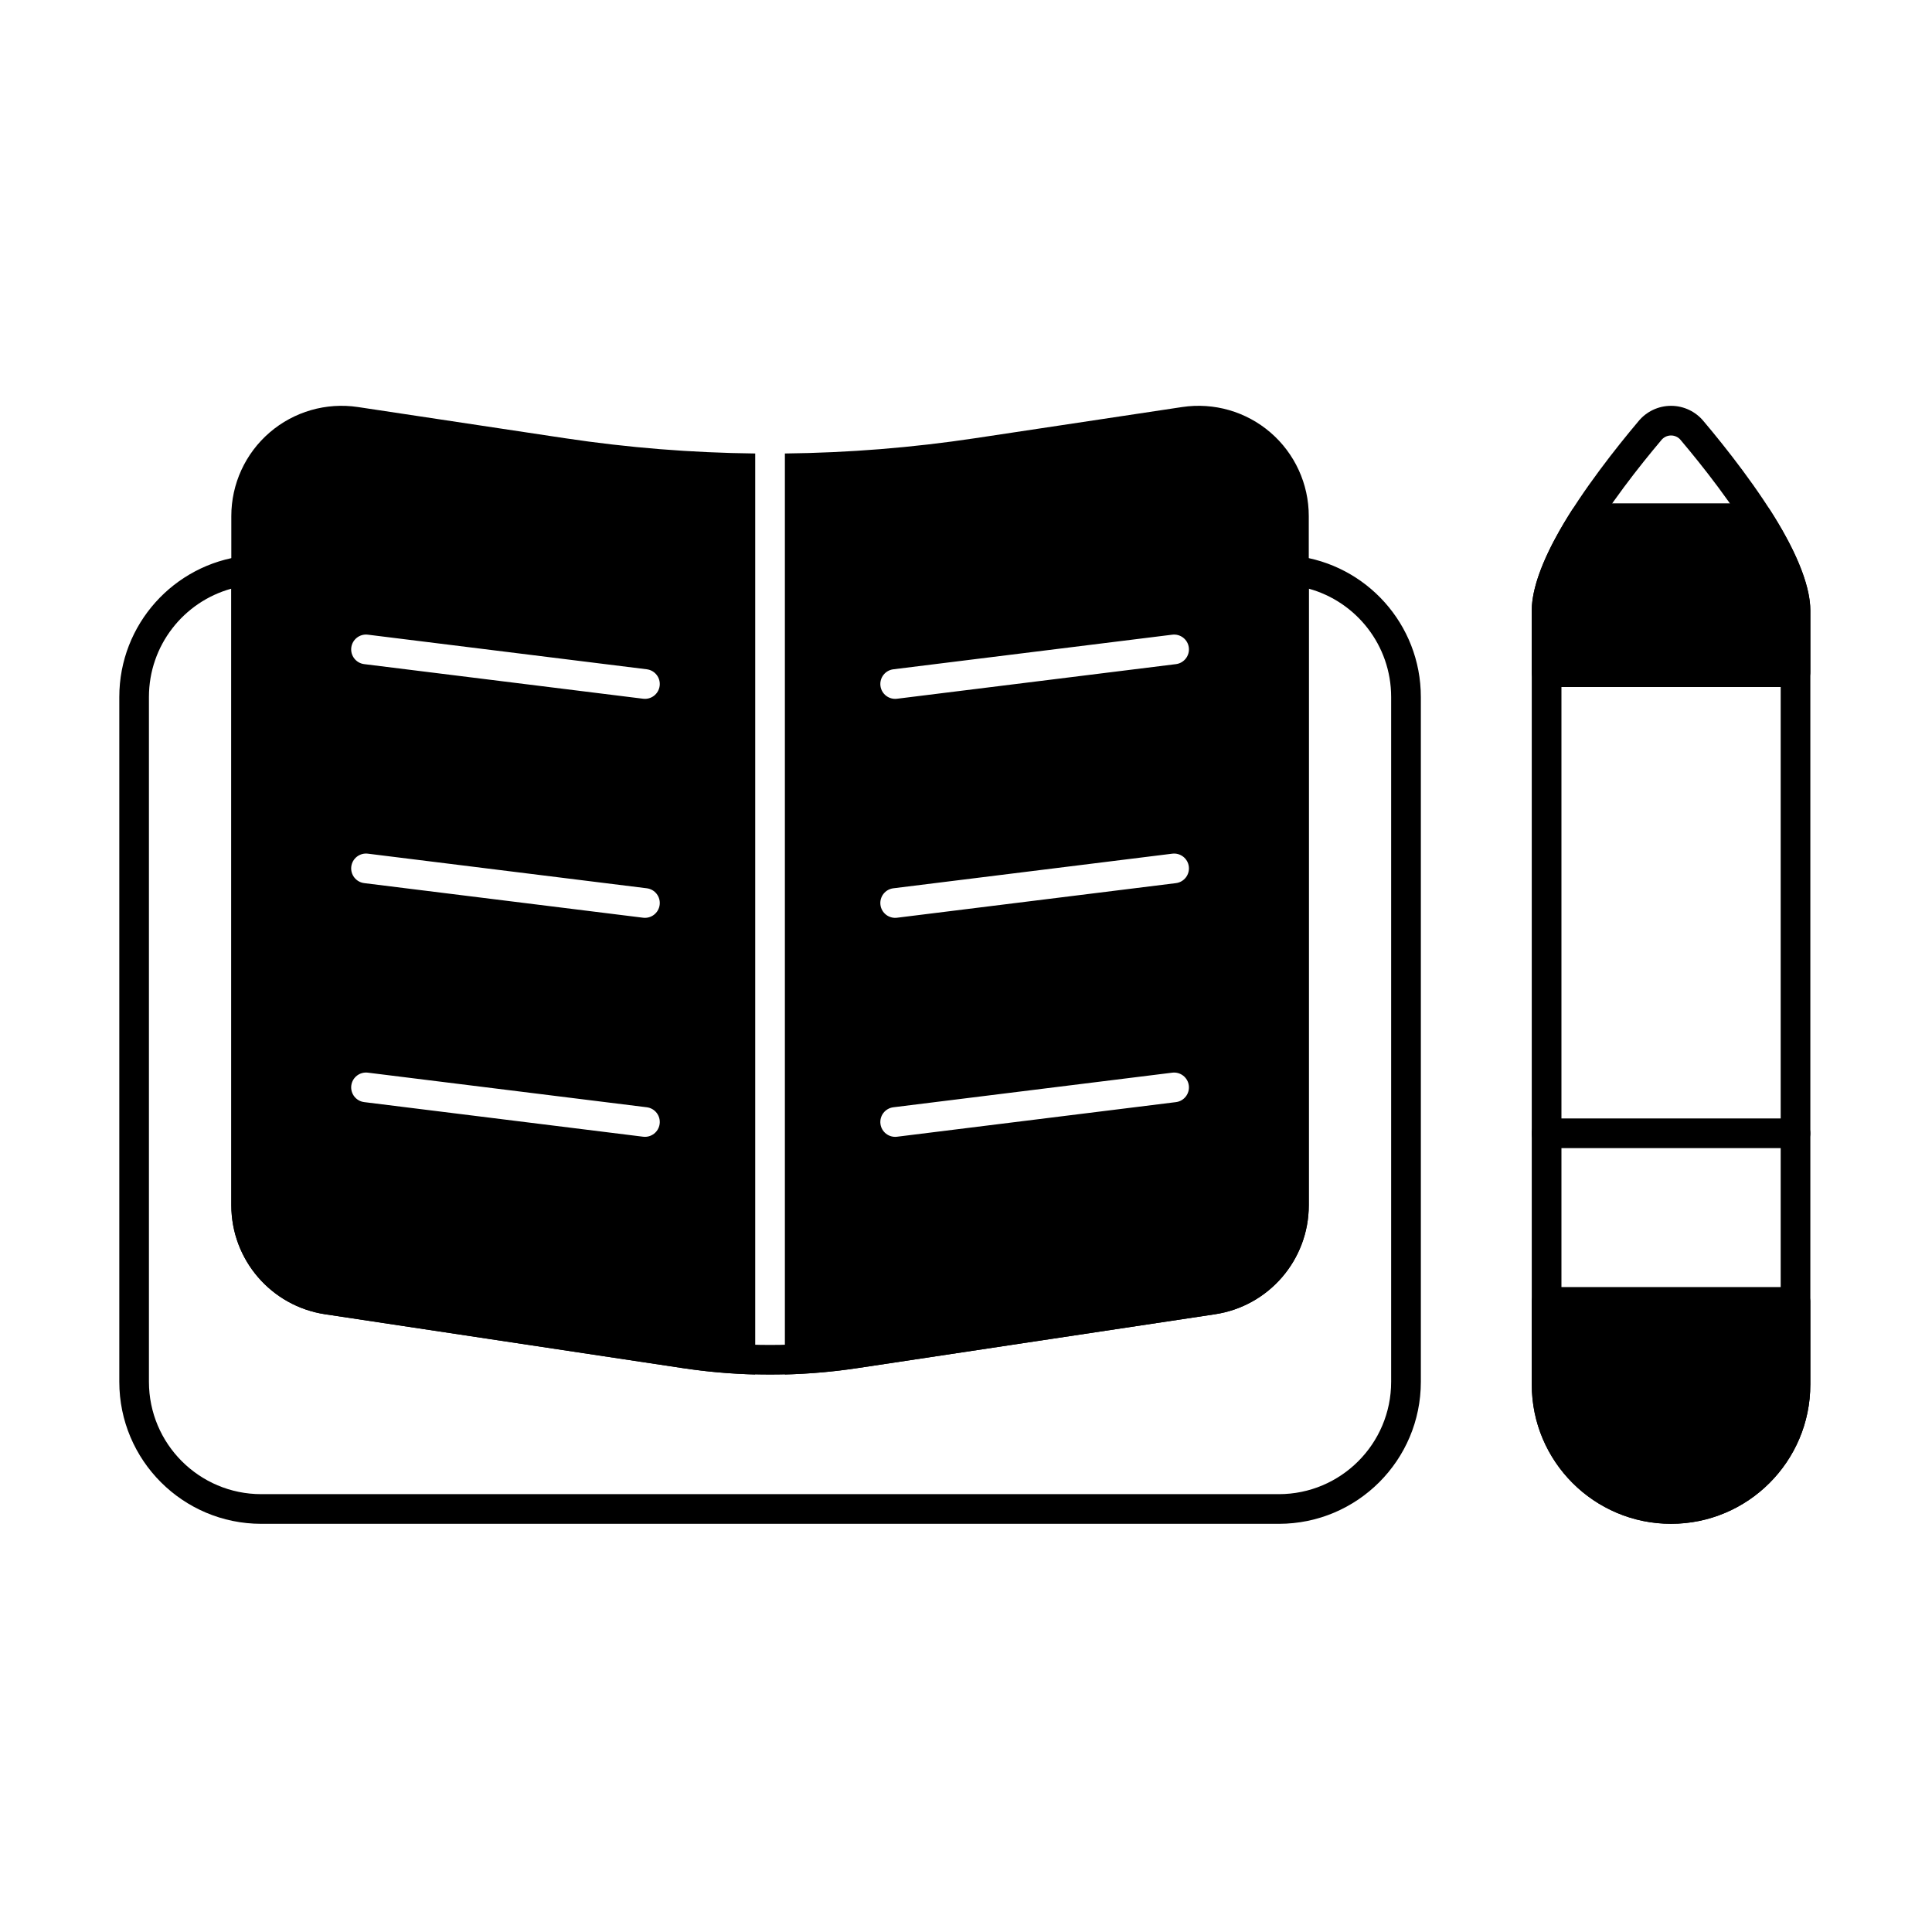
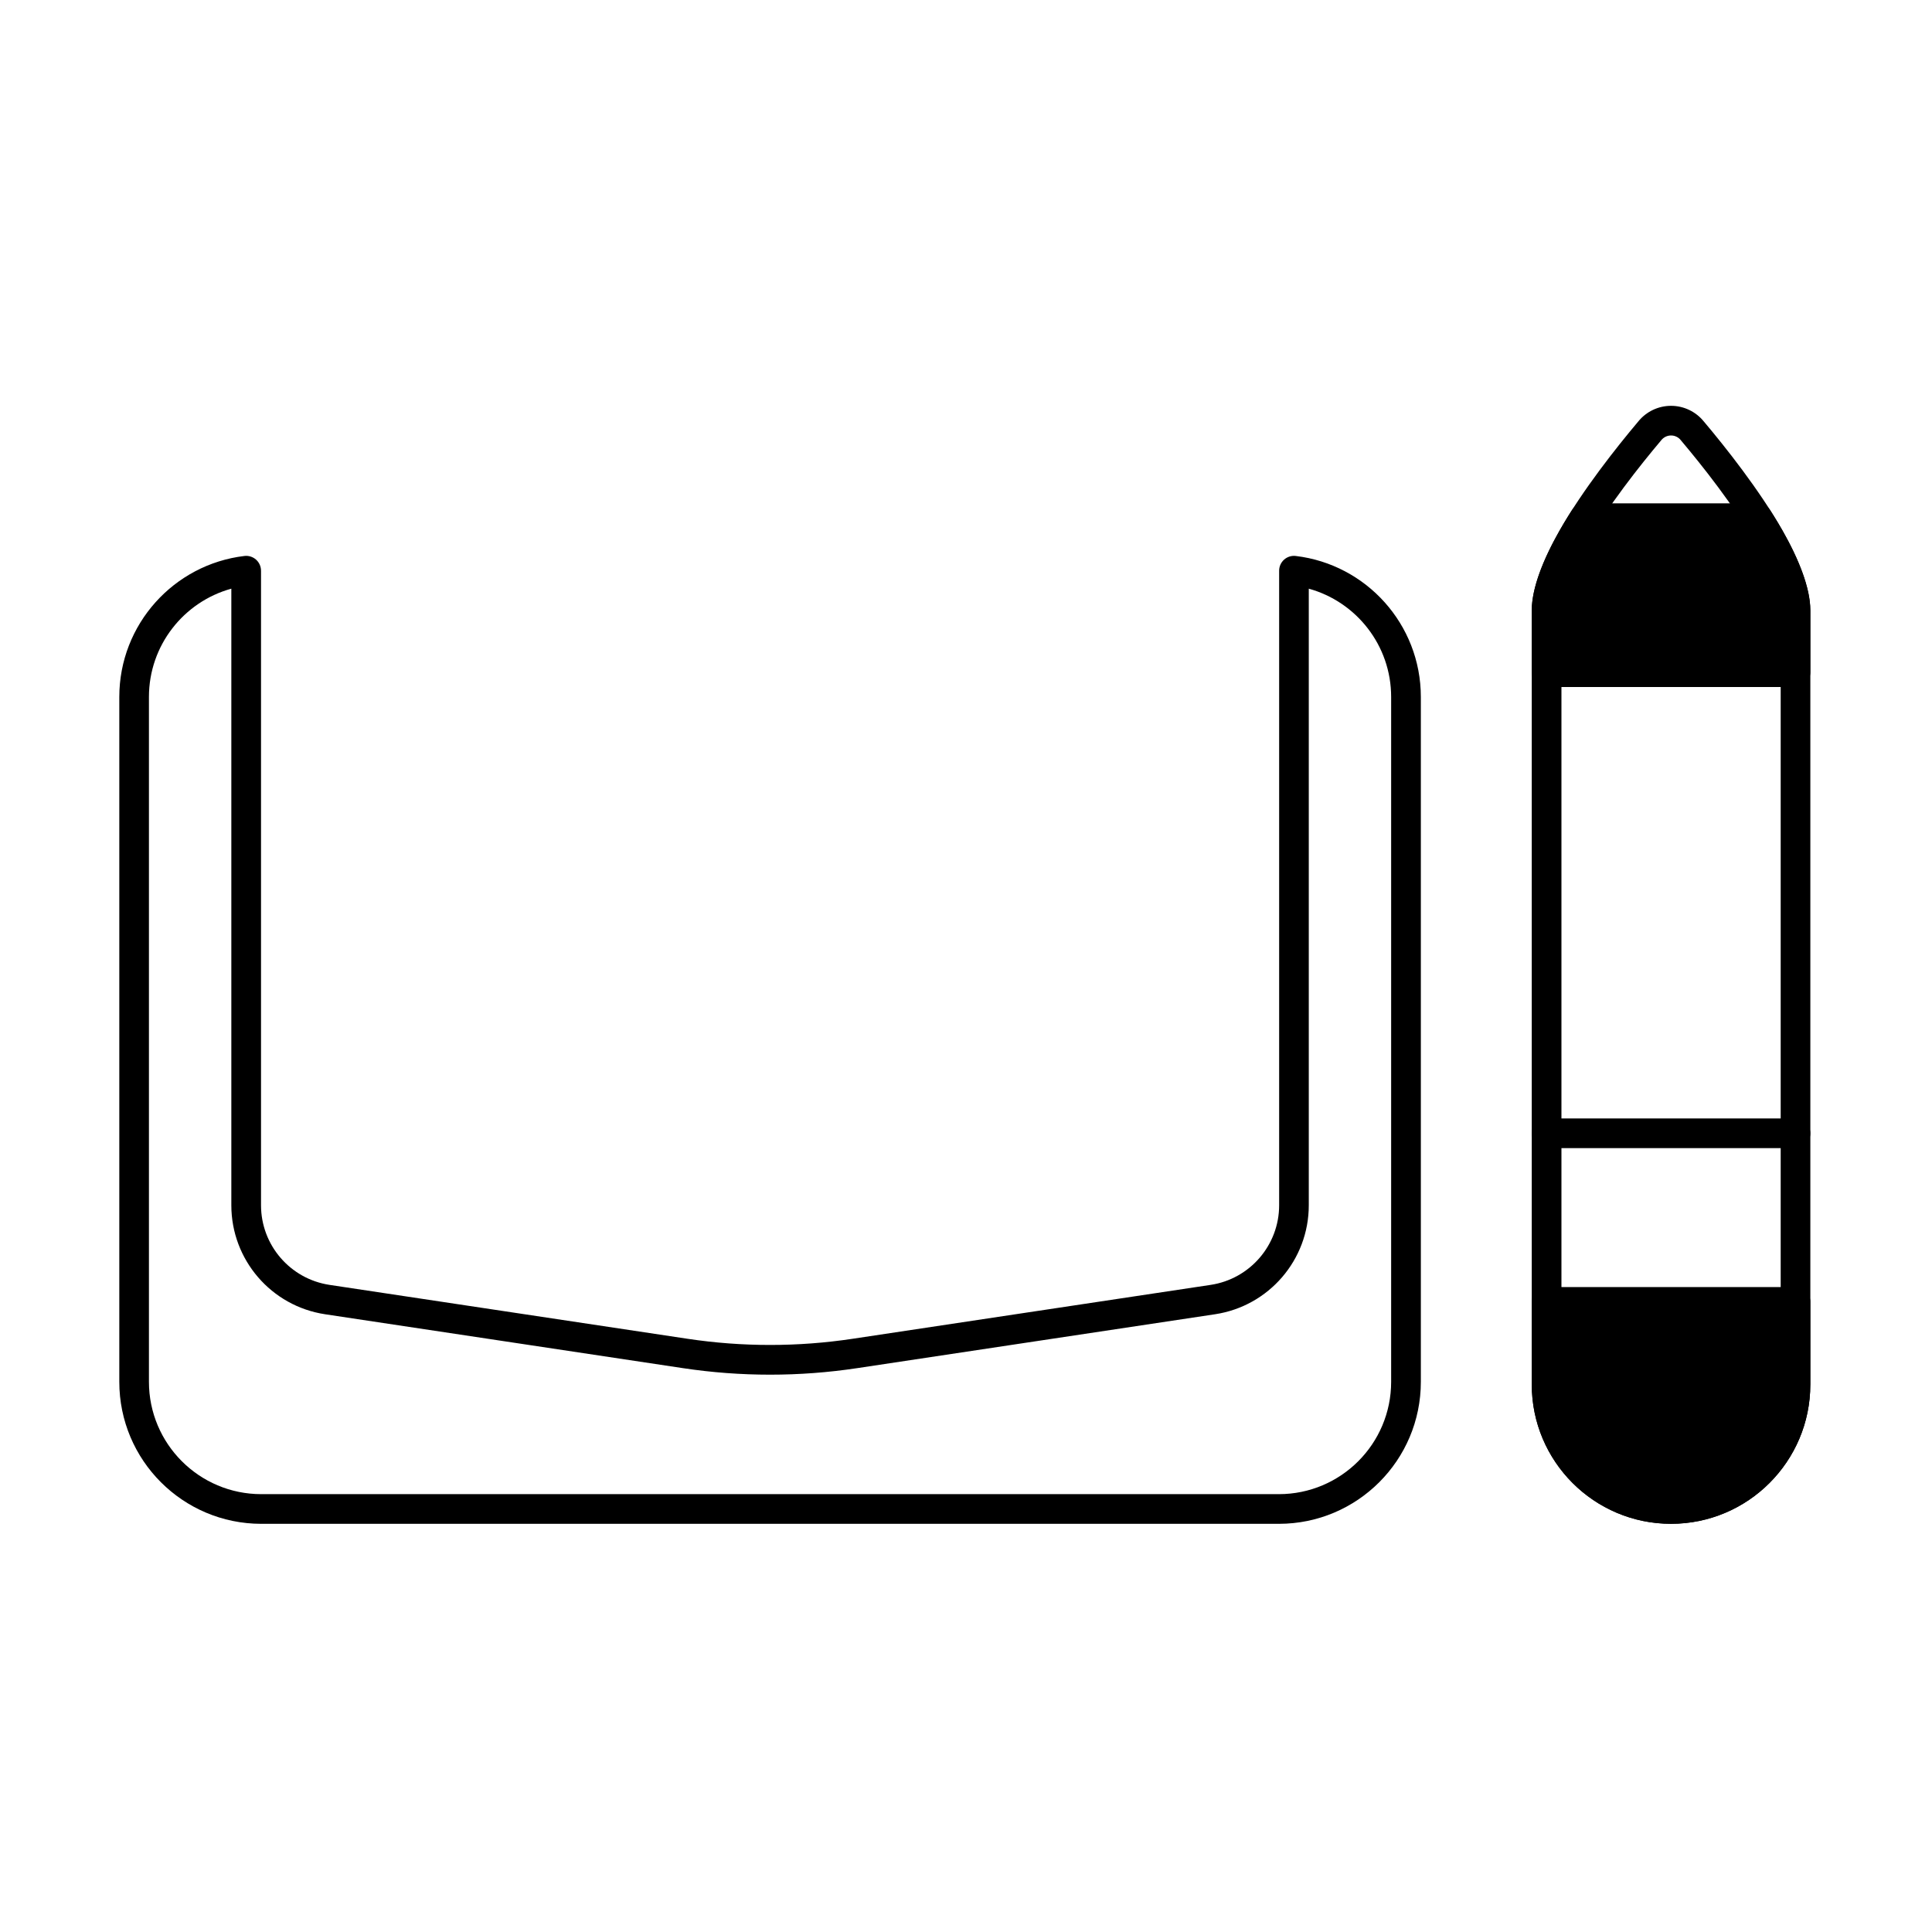
<svg xmlns="http://www.w3.org/2000/svg" fill="#000000" width="800px" height="800px" version="1.1" viewBox="144 144 512 512">
  <g fill-rule="evenodd">
    <path d="m213.17 295.24c0-1.121-0.48-2.191-1.32-2.938-0.84-0.746-1.957-1.098-3.074-0.965-18.676 2.219-33.16 18.102-33.16 37.375v181.48c0 20.785 16.852 37.637 37.637 37.637h269.65c20.785 0 37.637-16.852 37.637-37.637v-181.48c0-19.27-14.484-35.156-33.16-37.375-1.113-0.133-2.234 0.219-3.074 0.965-0.84 0.746-1.32 1.816-1.32 2.938v168.16c0 10.562-7.727 19.539-18.168 21.109-25.75 3.879-68.656 10.34-94.832 14.277-14.523 2.188-29.293 2.188-43.816 0-26.172-3.941-69.082-10.402-94.828-14.277-10.445-1.574-18.168-10.547-18.168-21.109v-168.16zm-7.863 4.766v163.4c0 14.453 10.57 26.734 24.859 28.887 25.75 3.879 68.656 10.34 94.832 14.281 15.301 2.305 30.855 2.305 46.156 0 26.172-3.941 69.082-10.402 94.828-14.281 14.293-2.152 24.863-14.43 24.859-28.887v-163.4c12.586 3.473 21.828 15.012 21.828 28.703v181.48c0 16.445-13.328 29.777-29.773 29.777h-269.65c-16.445 0-29.777-13.332-29.777-29.777v-181.48c0-13.695 9.242-25.23 21.828-28.703z" />
-     <path d="m344.14 508.25v-244.07c-16.855-0.184-33.695-1.531-50.41-4.047-18.75-2.824-38.973-5.867-54.867-8.262-8.41-1.266-16.957 1.195-23.406 6.746-6.449 5.551-10.156 13.633-10.156 22.141v182.65c0 14.453 10.57 26.734 24.859 28.887 25.75 3.879 68.656 10.34 94.832 14.281 6.352 0.957 12.746 1.516 19.148 1.676zm7.863-244.07v244.07c6.402-0.164 12.797-0.723 19.148-1.676 26.172-3.941 69.082-10.402 94.828-14.281 14.293-2.152 24.863-14.43 24.859-28.887v-182.65c0-8.508-3.707-16.59-10.152-22.141-6.449-5.551-14.992-8.012-23.406-6.746-15.895 2.394-36.121 5.441-54.871 8.262-16.711 2.516-33.555 3.863-50.41 4.047zm102.66 164.09-73.918 9.172c-2.152 0.266-3.684 2.231-3.418 4.387 0.266 2.152 2.231 3.684 4.387 3.418l73.918-9.172c2.152-0.266 3.684-2.231 3.418-4.387-0.266-2.152-2.231-3.684-4.387-3.418zm-214.15 7.801 73.922 9.172c2.152 0.266 4.117-1.266 4.383-3.418 0.27-2.152-1.262-4.121-3.418-4.387l-73.918-9.172c-2.152-0.266-4.117 1.266-4.387 3.418-0.266 2.152 1.266 4.121 3.418 4.387zm0-58.035 73.922 9.172c2.152 0.266 4.117-1.266 4.383-3.418 0.27-2.152-1.262-4.121-3.418-4.387l-73.918-9.172c-2.152-0.266-4.117 1.266-4.387 3.418-0.266 2.152 1.266 4.121 3.418 4.387zm214.15-7.801-73.918 9.172c-2.152 0.266-3.684 2.231-3.418 4.387 0.266 2.152 2.231 3.684 4.387 3.418l73.918-9.172c2.152-0.266 3.684-2.231 3.418-4.387-0.266-2.152-2.231-3.684-4.387-3.418zm0-58.035-73.918 9.172c-2.152 0.27-3.684 2.231-3.418 4.387 0.266 2.152 2.231 3.684 4.387 3.418l73.918-9.172c2.152-0.266 3.684-2.231 3.418-4.387-0.266-2.152-2.231-3.684-4.387-3.418zm-214.15 7.801 73.922 9.172c2.152 0.27 4.117-1.266 4.383-3.418 0.27-2.152-1.262-4.117-3.418-4.387l-73.918-9.172c-2.152-0.266-4.117 1.266-4.387 3.418-0.266 2.156 1.266 4.121 3.418 4.387z" />
    <path d="m623.76 510.91v-205.13c0-5.894-2.988-13.523-7.426-21.277-6.18-10.797-15.039-21.973-20.809-28.812-2.117-2.617-5.309-4.144-8.68-4.144s-6.562 1.52-8.684 4.141c-5.766 6.848-14.629 18.023-20.805 28.82-4.438 7.754-7.426 15.387-7.426 21.277v205.13c0 20.375 16.539 36.91 36.91 36.91 20.375 0 36.91-16.539 36.91-36.91zm-7.859 0c0 16.035-13.02 29.051-29.051 29.051-16.035 0-29.051-13.02-29.051-29.051v-205.13c0-4.84 2.742-11.004 6.387-17.375 5.938-10.379 14.477-21.113 20.016-27.684 0.02-0.023 0.043-0.051 0.062-0.078 0.625-0.781 1.574-1.238 2.582-1.238 1.004 0 1.953 0.457 2.578 1.242 0.02 0.027 0.043 0.055 0.066 0.082 5.539 6.57 14.082 17.301 20.02 27.676 3.644 6.371 6.391 12.535 6.391 17.375z" />
    <path d="m623.76 489.02c0-2.172-1.758-3.93-3.93-3.93h-65.961c-2.172 0-3.934 1.758-3.934 3.93v21.895c0 20.375 16.539 36.91 36.91 36.91 20.375 0 36.91-16.539 36.91-36.91v-21.895z" />
    <path d="m613.12 279.21c-0.723-1.133-1.969-1.816-3.312-1.816h-45.93c-1.34 0-2.59 0.684-3.312 1.816-6.066 9.496-10.637 19.355-10.637 26.57v16.359c0 2.172 1.762 3.93 3.934 3.93h65.961c2.172 0 3.93-1.762 3.93-3.93v-16.359c0-7.215-4.566-17.074-10.637-26.57z" />
    <path d="m553.86 448.27h65.961c2.172 0 3.93-1.762 3.93-3.934 0-2.168-1.762-3.93-3.93-3.93h-65.961c-2.172 0-3.934 1.762-3.934 3.93 0 2.172 1.762 3.934 3.934 3.934z" />
  </g>
</svg>